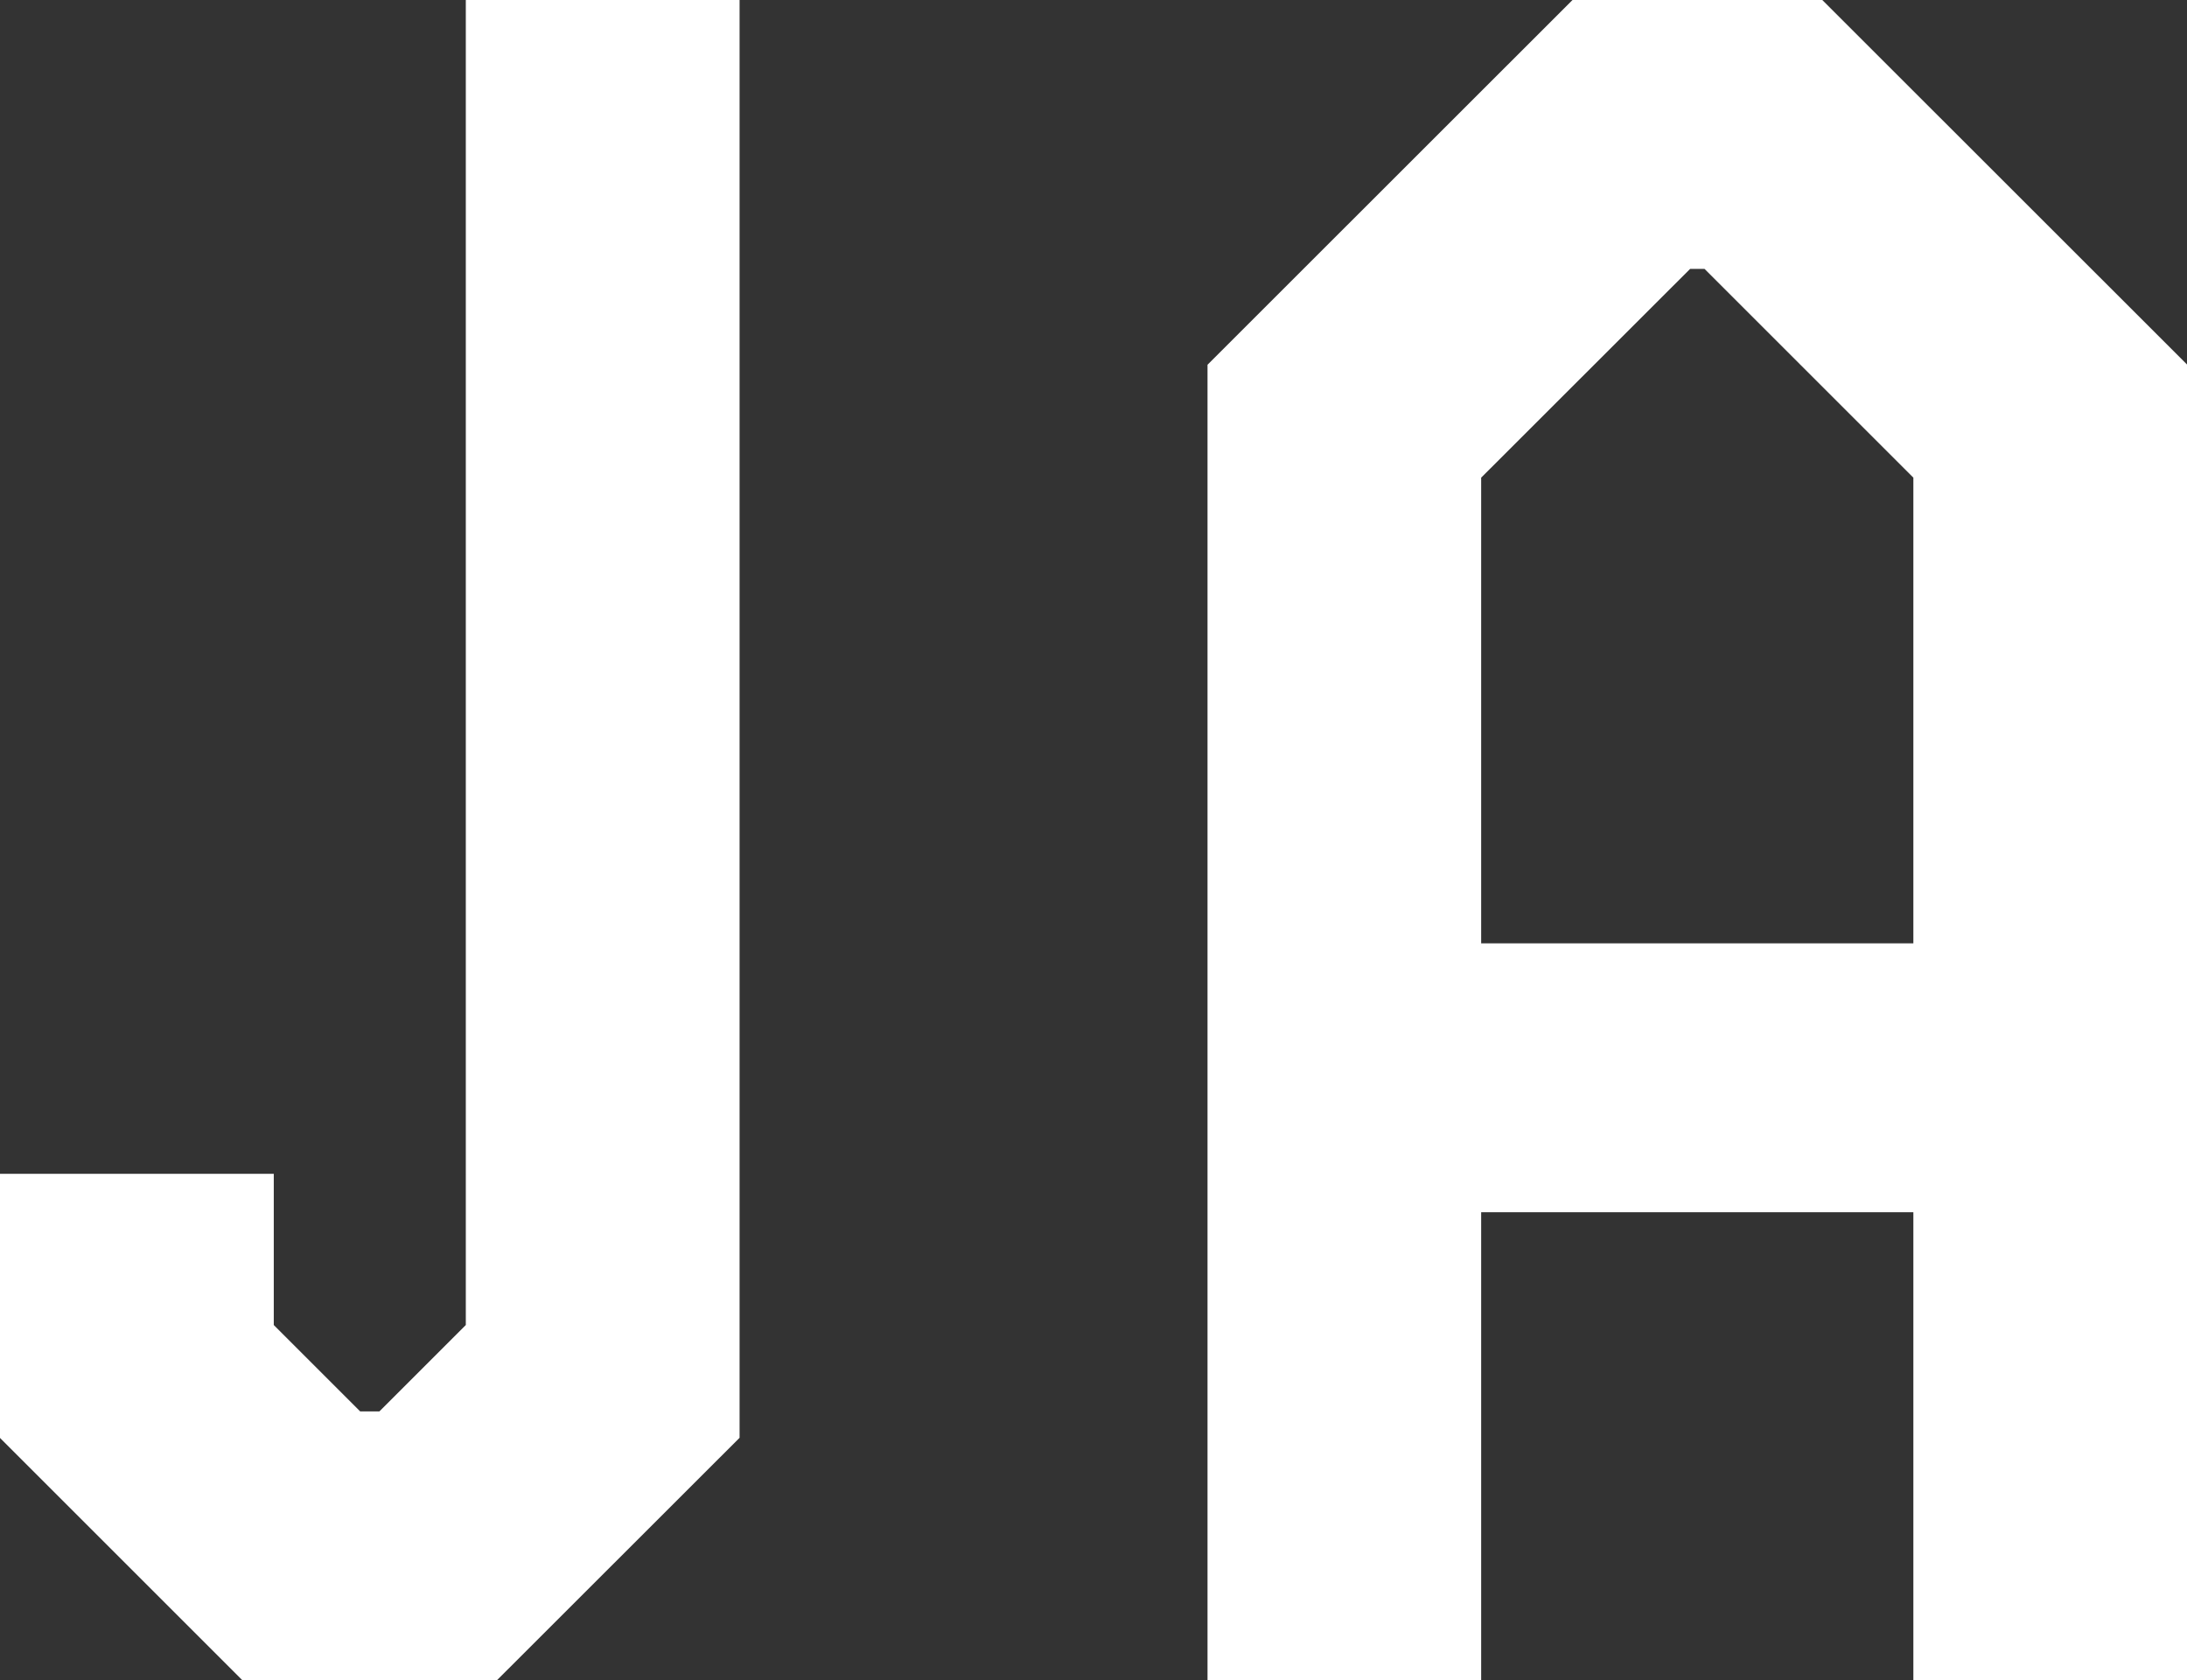
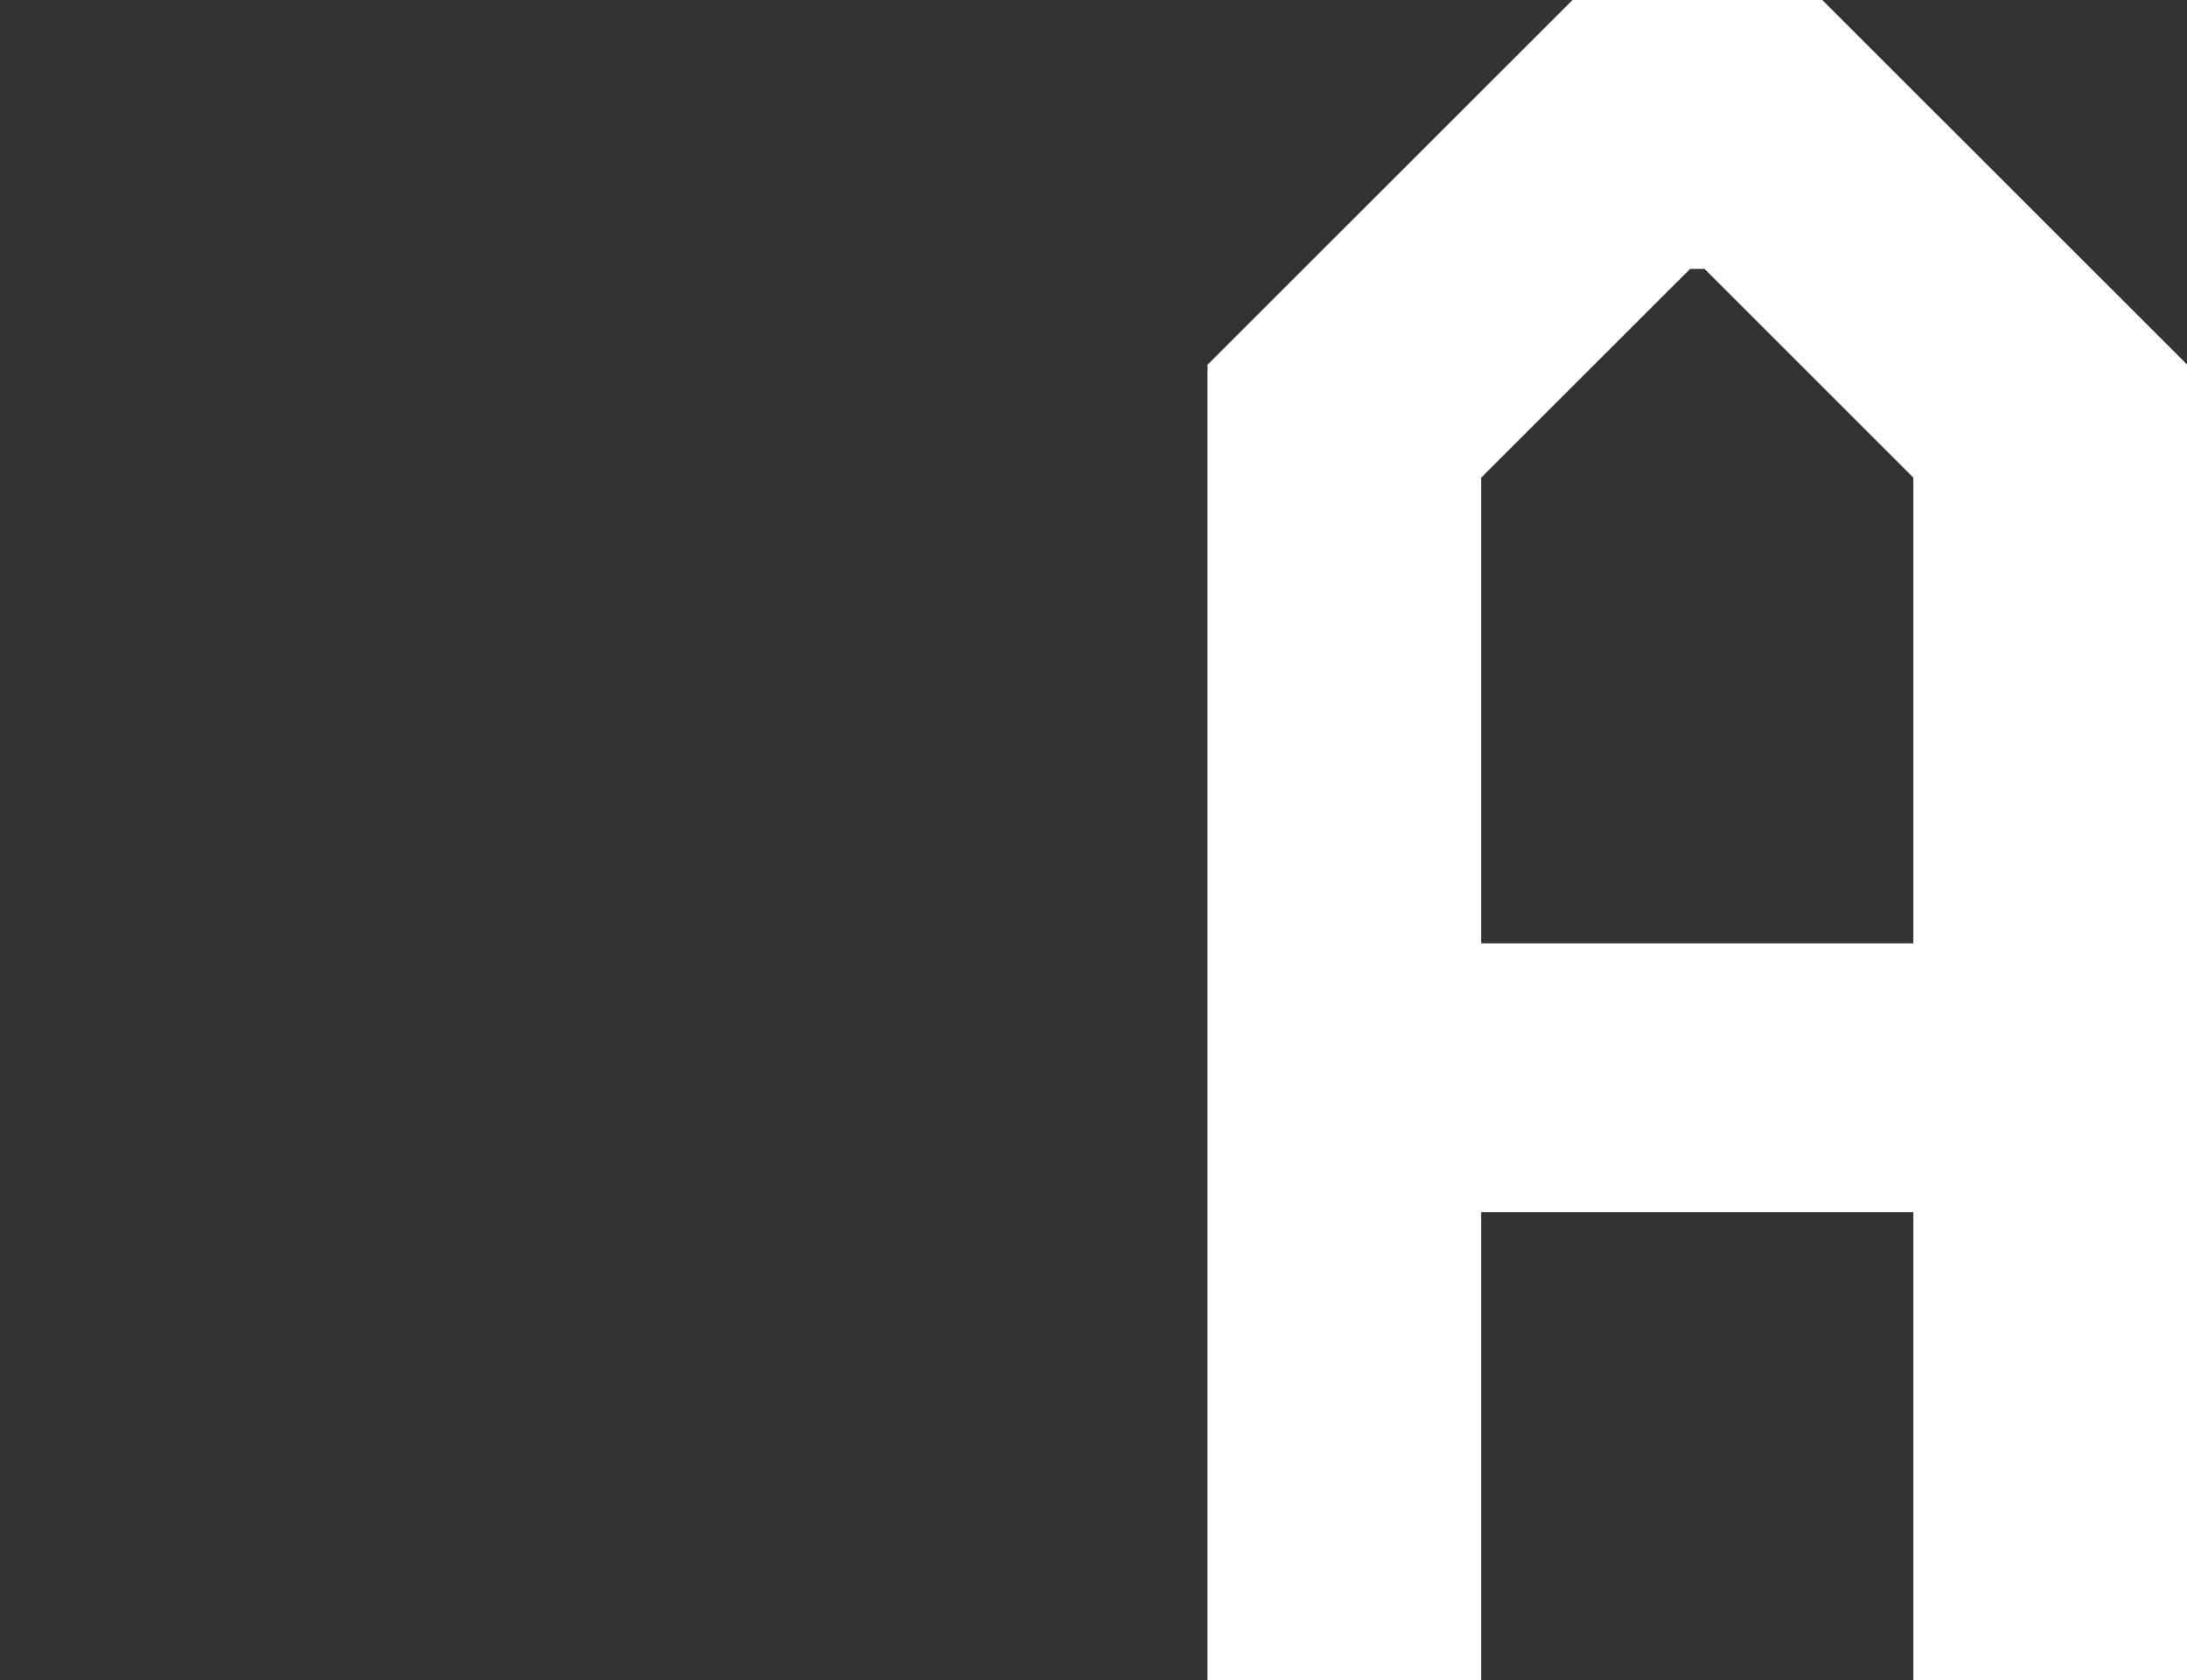
<svg xmlns="http://www.w3.org/2000/svg" id="b" viewBox="0 0 16.4 12.604">
  <rect x="0" y="0" width="16.4" height="12.604" fill="#333333" stroke="none" />
  <defs>
    <style>.d{fill:#fff;stroke-width:0px;}</style>
  </defs>
  <g id="c">
-     <path class="d" d="m1.818,12.604l-1.818-1.818v-1.981h2.053v1.134l.648.648h.144l.648-.648V0h2.053v10.785l-1.819,1.818h-1.909Z" />
    <path class="d" d="m14.348,12.604v-3.511h-3.241v3.511h-2.052V2.736l2.737-2.736h1.873l2.737,2.736v9.867h-2.053Zm0-9.021l-1.566-1.566h-.108l-1.567,1.566v3.493h3.241v-3.493Z" />
  </g>
</svg>